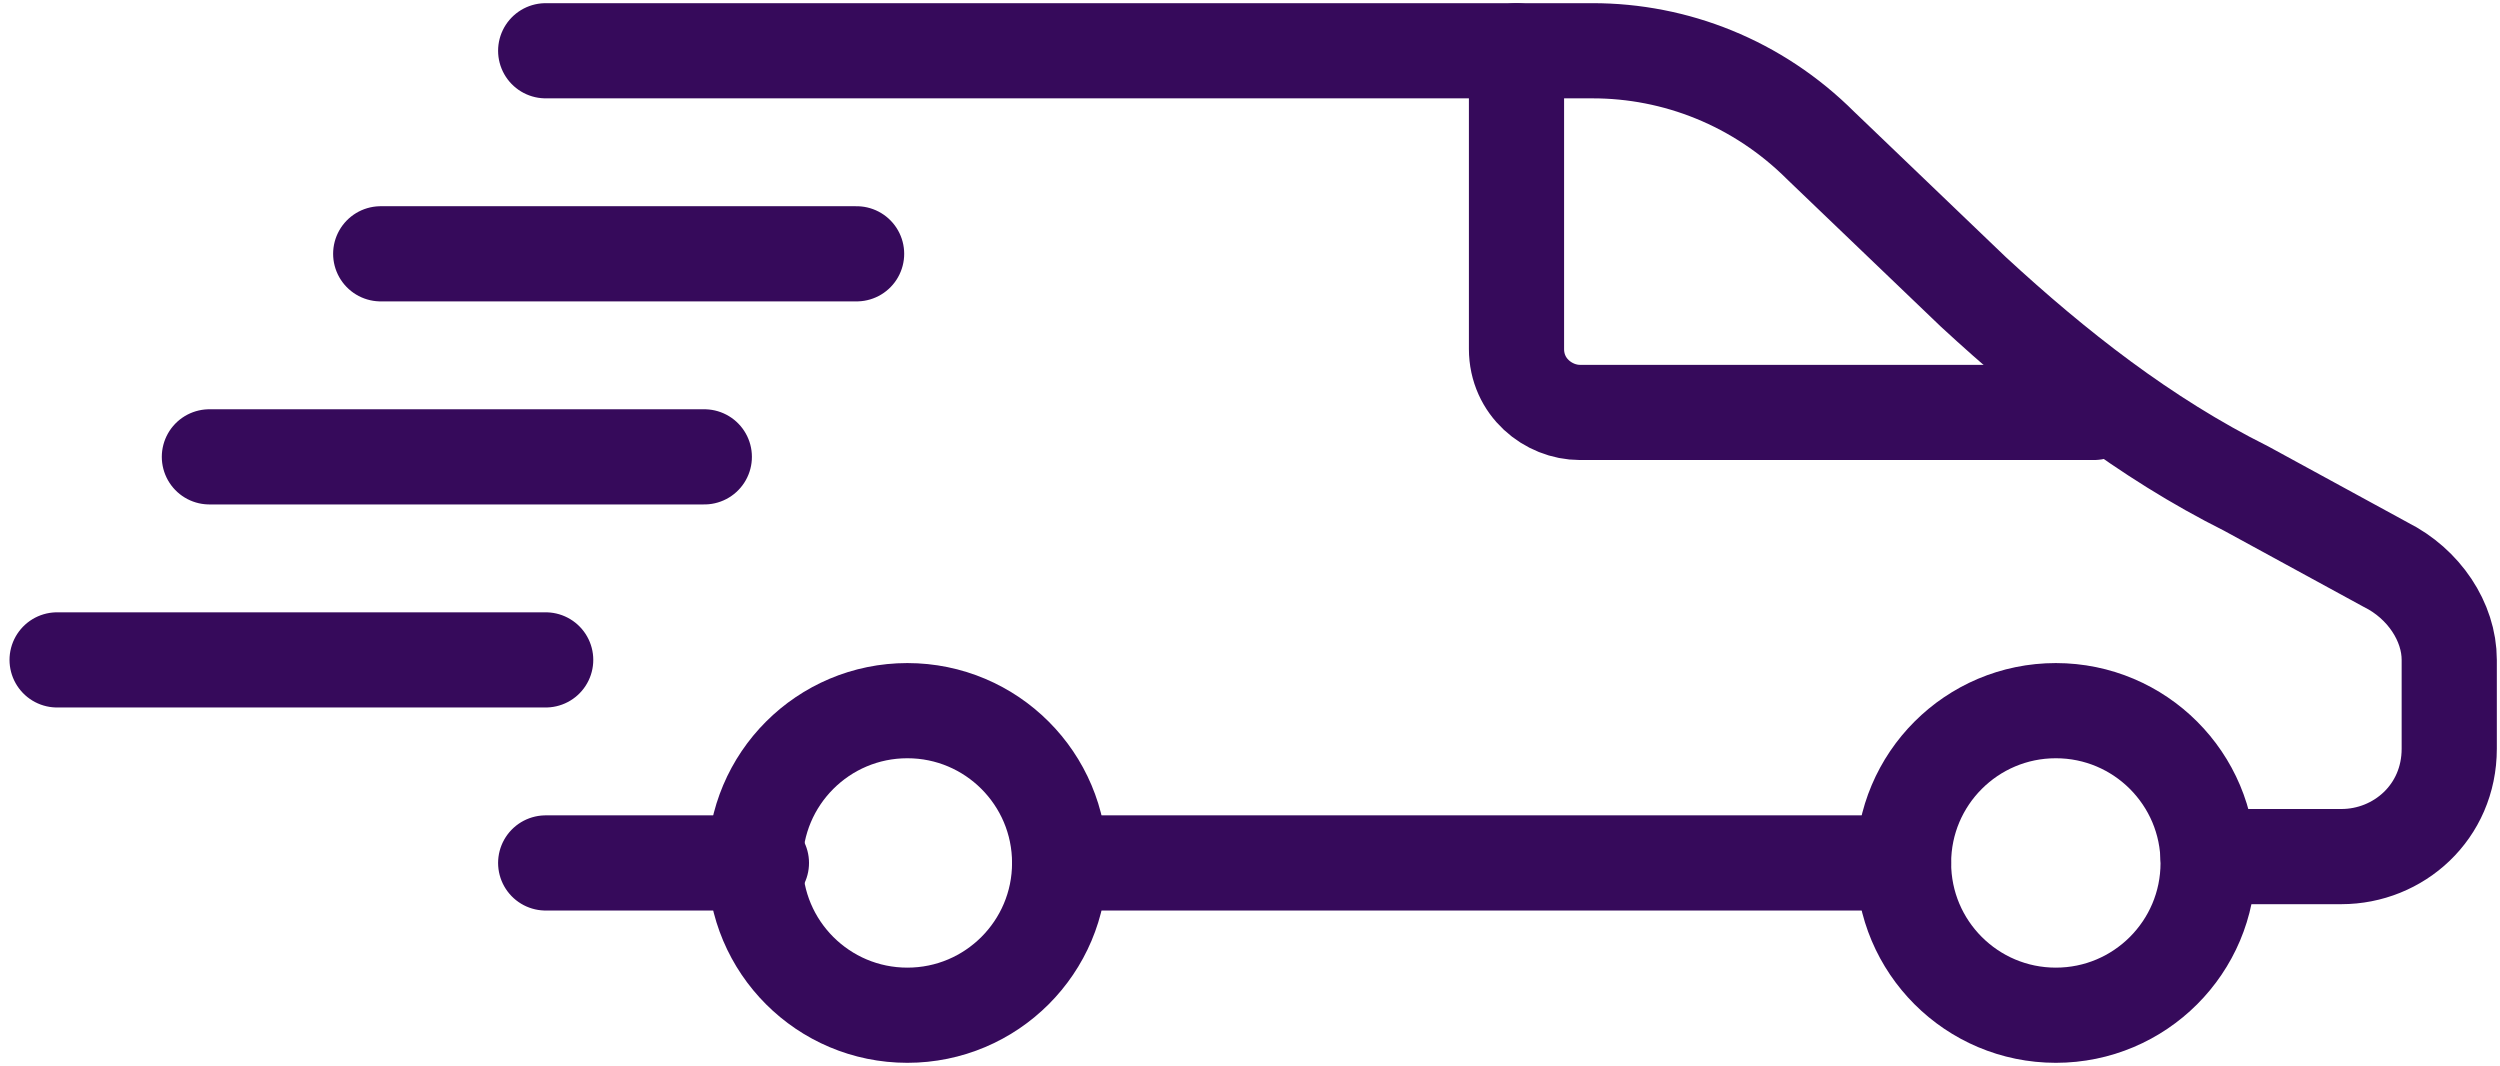
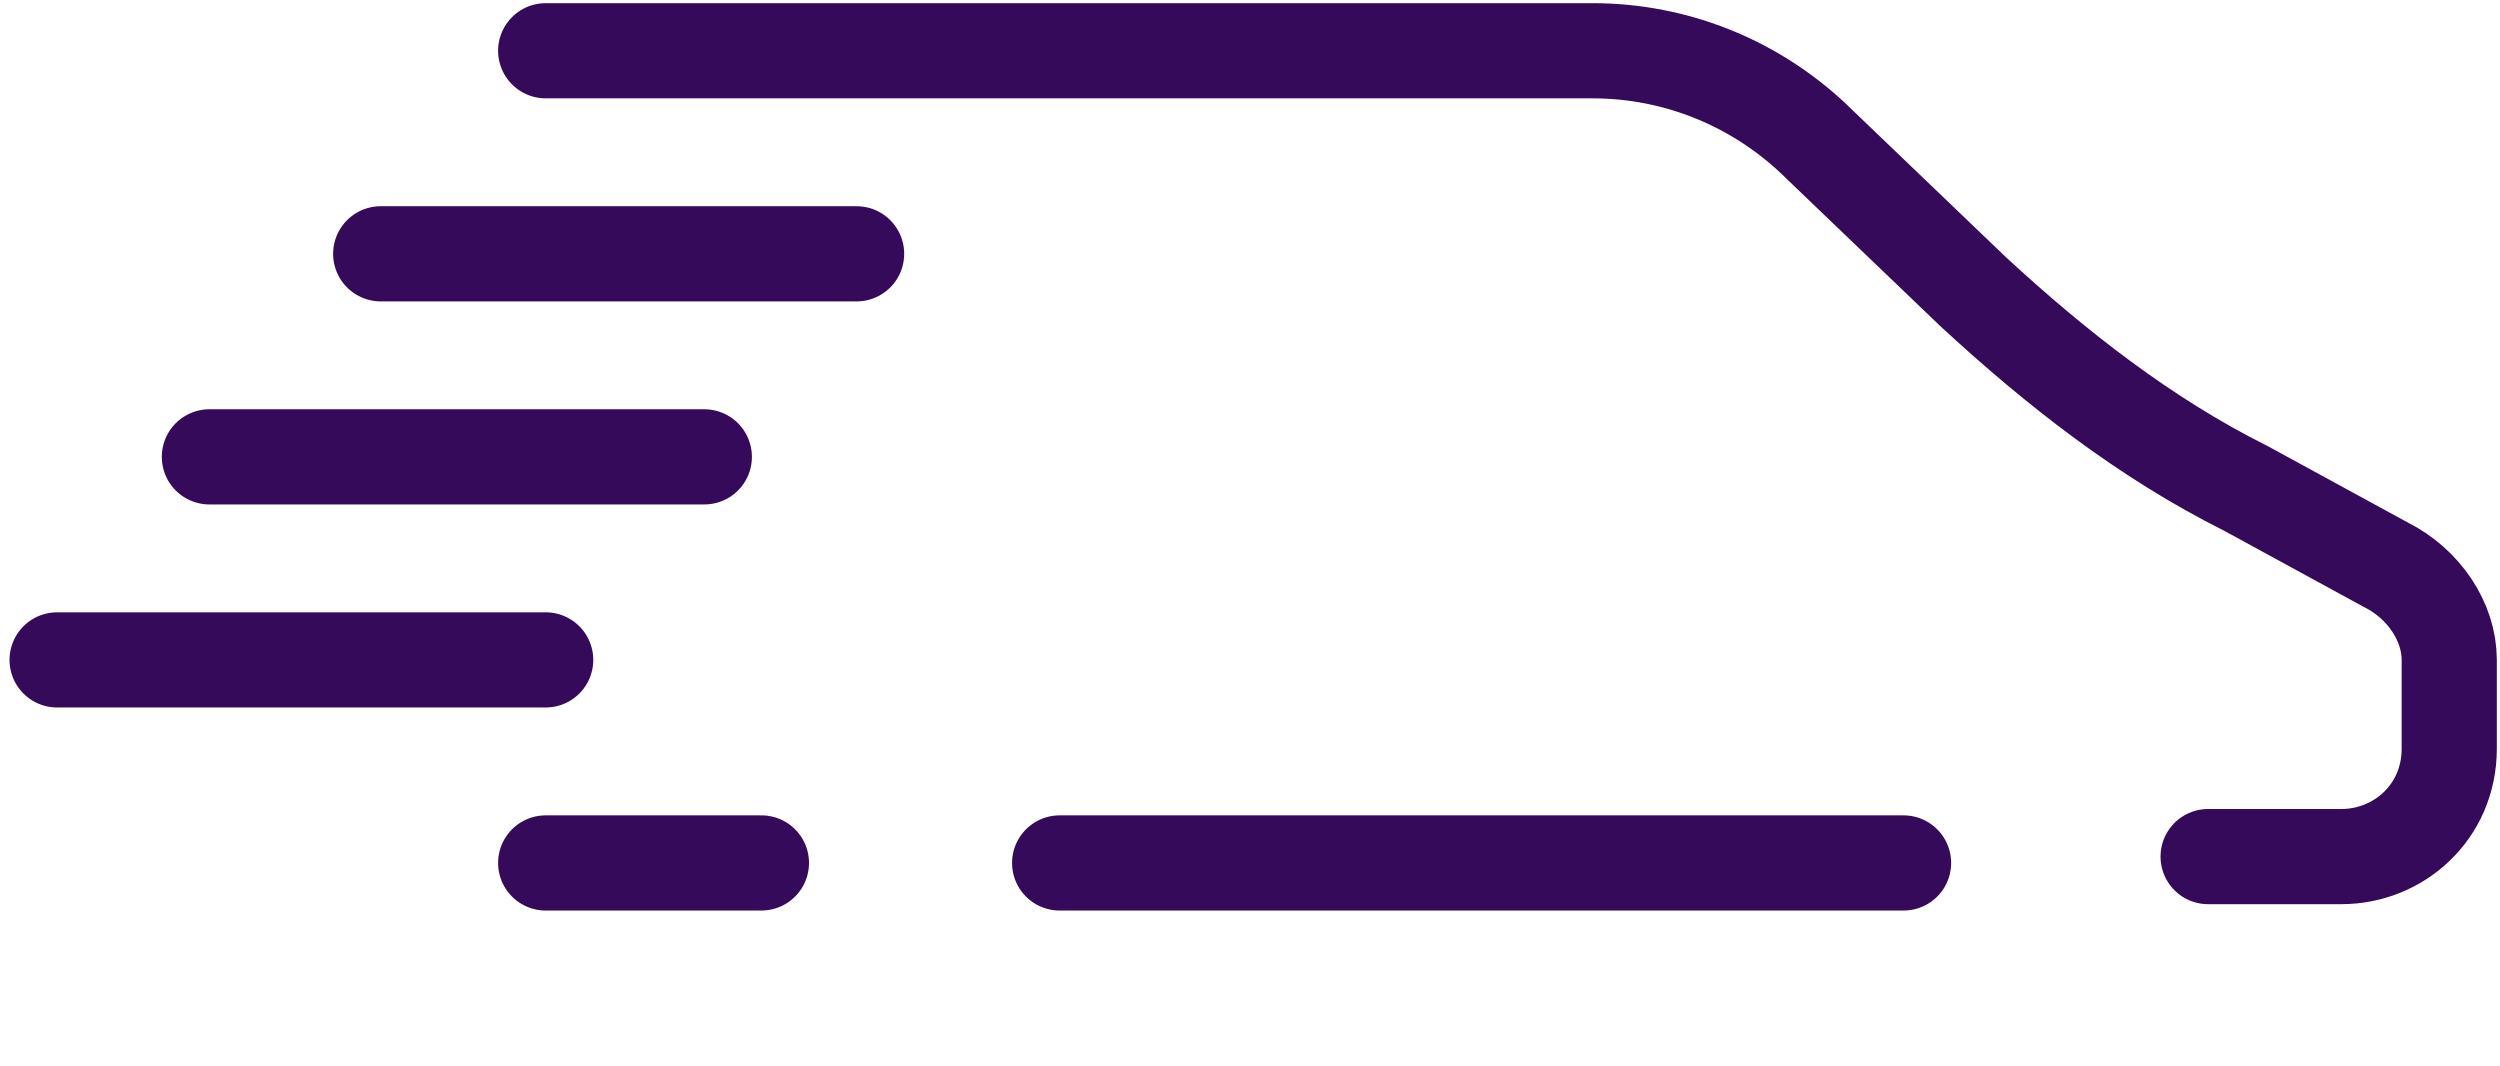
<svg xmlns="http://www.w3.org/2000/svg" width="39.4" height="16.8">
  <g fill="none" stroke="#360A5B" stroke-width="1.5" stroke-linecap="round" stroke-miterlimit="10">
-     <circle cx="32.4" cy="13.6" r="2.4" />
-     <circle cx="14.3" cy="13.6" r="2.4" />
-     <path d="M33 6.5h-8.1c-.5 0-1-.4-1-1V.8" />
    <path d="M8.6.8h16.5c1.3 0 2.6.5 3.6 1.5l2.4 2.3c1.3 1.2 2.7 2.3 4.3 3.1l2.2 1.2c.6.3 1 .9 1 1.5v1.4c0 1-.8 1.7-1.7 1.7h-2.1m-22.8.1H8.6m21.4 0H16.7M13.5 4H6m5.1 3.2H3.3m5.3 3.2H.9" />
  </g>
</svg>